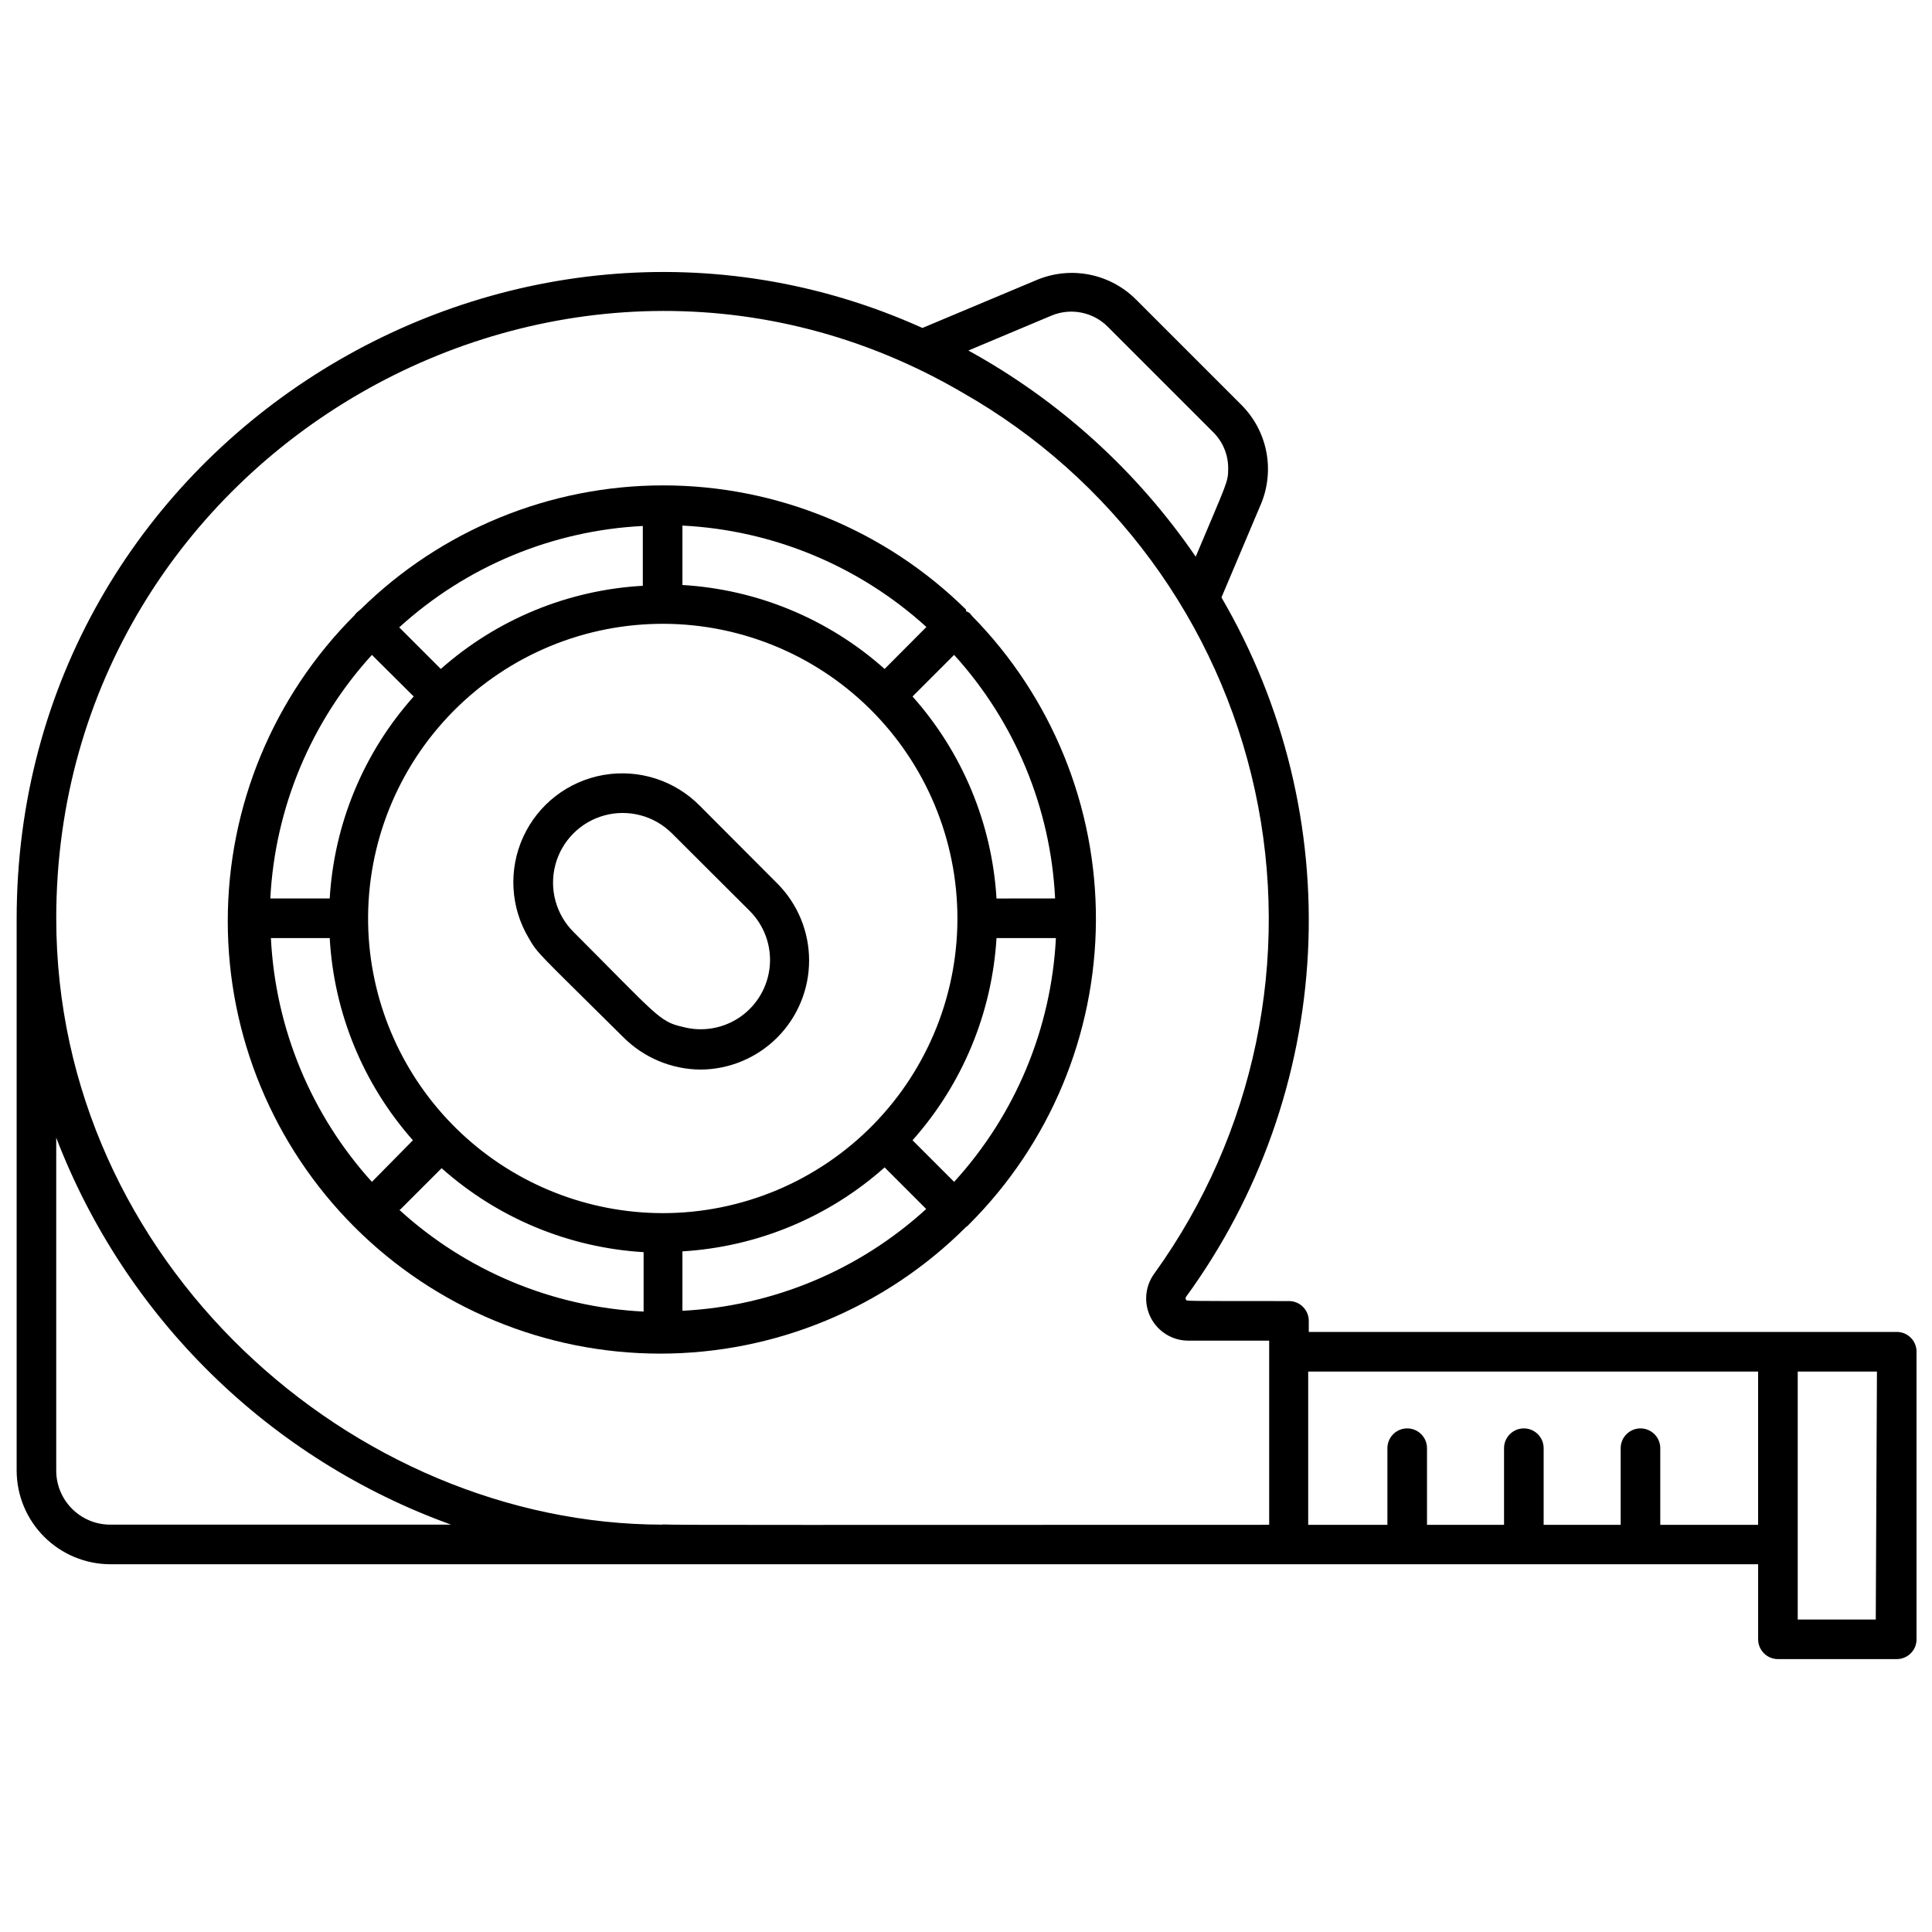
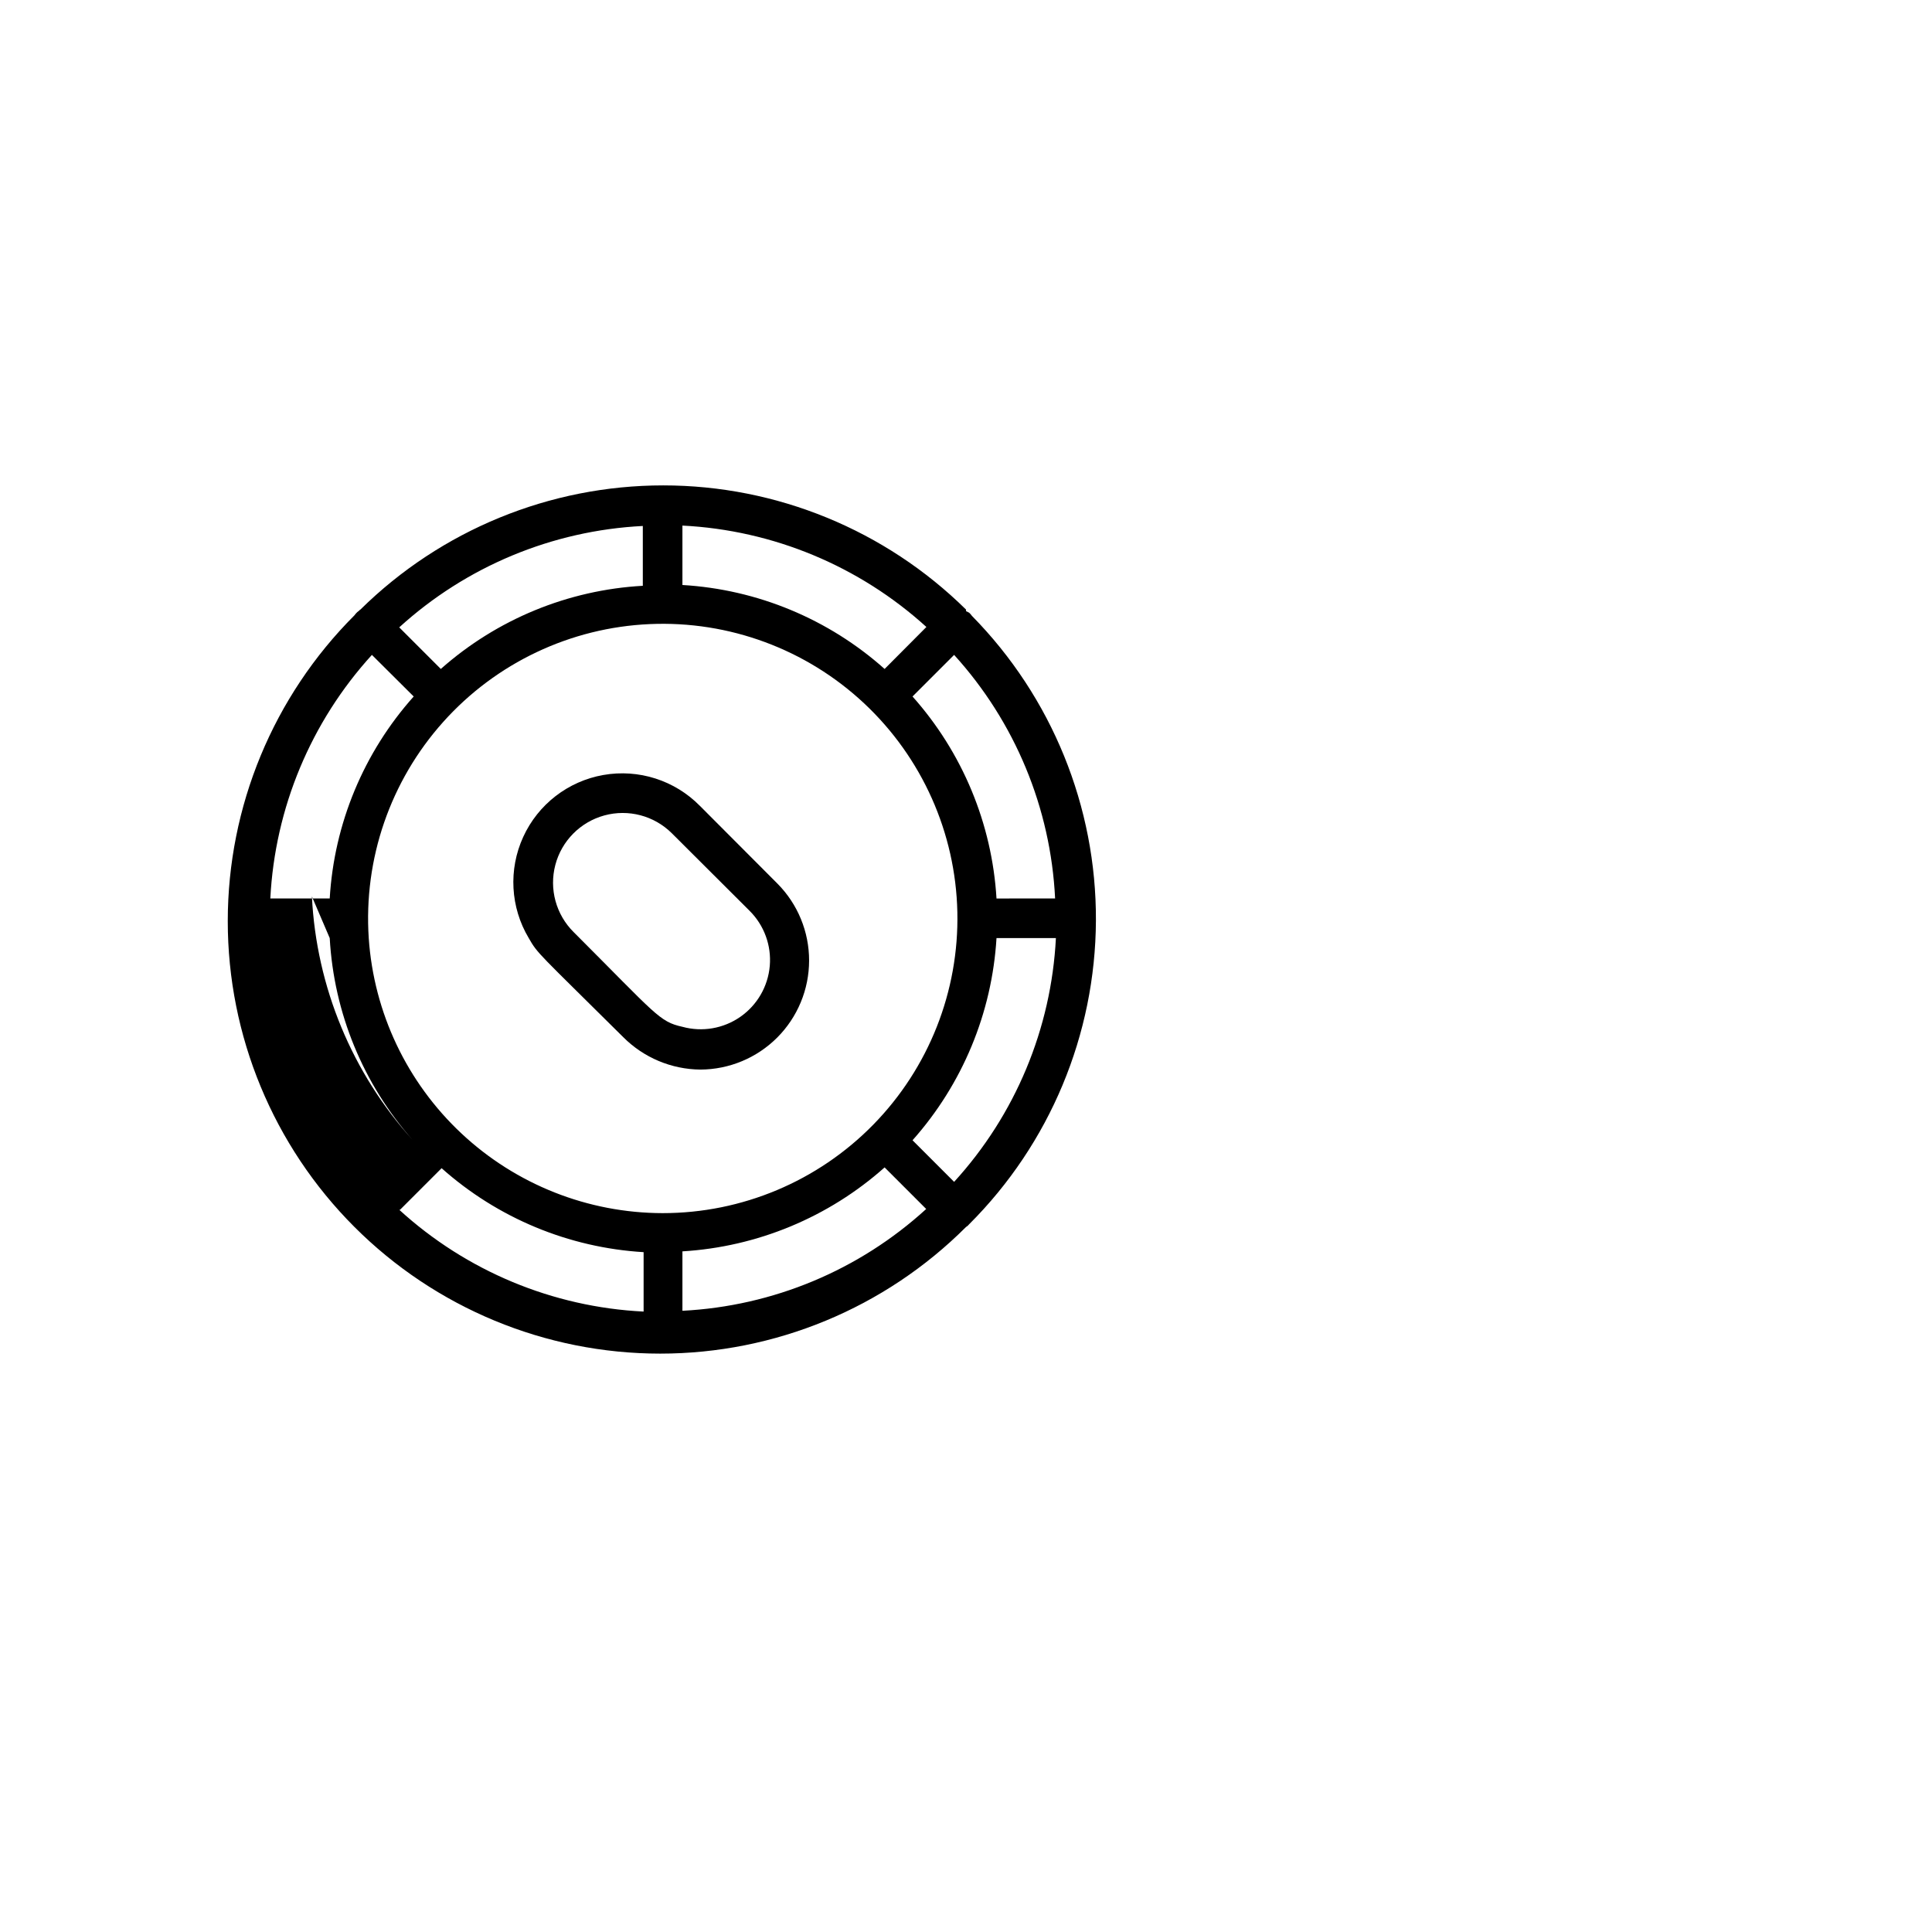
<svg xmlns="http://www.w3.org/2000/svg" width="800px" height="800px" version="1.1" viewBox="144 144 512 512">
  <defs>
    <clipPath id="a">
      <path d="m148.09 216h503.81v368h-503.81z" />
    </clipPath>
  </defs>
-   <path d="m400 469.17c0.324-0.184 0.613-0.434 0.84-0.734 21.375-21.336 33.449-50.258 33.59-80.461 0.137-30.199-11.676-59.23-32.855-80.758-0.215-0.305-0.461-0.59-0.734-0.84l-0.84-0.422c0.027-0.137 0.027-0.281 0-0.418-21.387-21.082-50.211-32.902-80.242-32.902s-58.855 11.82-80.242 32.902c-0.148 0.074-0.273 0.184-0.367 0.312l-0.473 0.367c-0.273 0.254-0.523 0.535-0.734 0.84-21.5 21.492-33.578 50.641-33.582 81.039-0.008 30.395 12.062 59.551 33.555 81.047 21.488 21.496 50.641 33.578 81.035 33.582 30.398 0.004 59.551-12.066 81.051-33.555zm-158.28-76.57c-1.398-20.965 5.711-41.609 19.727-57.27 14.012-15.66 33.746-25.012 54.738-25.938 20.992-0.93 41.473 6.641 56.816 21 15.34 14.359 24.246 34.297 24.707 55.305 0.461 21.008-7.566 41.316-22.266 56.332-14.699 15.016-34.828 23.477-55.844 23.465-19.797-0.031-38.844-7.574-53.297-21.105-14.457-13.527-23.242-32.035-24.582-51.789zm83.129 98.77v-15.746c19.852-1.191 38.727-9.027 53.582-22.25l11.02 11.02c-17.75 16.219-40.59 25.754-64.602 26.977zm72.004-34.164-11.023-11.023c13.223-14.855 21.059-33.73 22.254-53.582h15.742c-1.223 24.012-10.758 46.852-26.973 64.605zm11.23-75.098v-0.004c-1.191-19.836-9.031-38.691-22.254-53.527l11.023-11.023c16.137 17.762 25.602 40.582 26.762 64.551zm-29.652-60.828c-14.844-13.242-33.727-21.082-53.582-22.25v-15.746c24.012 1.207 46.859 10.703 64.656 26.871zm-64.078-37.785v15.746c-19.816 1.105-38.68 8.875-53.531 22.039l-11.02-11.02c17.754-16.168 40.57-25.664 64.551-26.871zm-71.793 34.059 11.074 11.02v0.004c-13.242 14.82-21.086 33.688-22.254 53.527h-15.742c1.23-23.984 10.746-46.797 26.922-64.551zm-11.18 75.047c1.109 19.832 8.875 38.711 22.043 53.582l-10.863 11.023c-16.117-17.797-25.574-40.625-26.766-64.605zm18.629 72.004 11.02-11.02h0.004c14.836 13.219 33.691 21.059 53.531 22.25v15.746c-24.07-1.188-46.969-10.727-64.762-26.977z" />
+   <path d="m400 469.17c0.324-0.184 0.613-0.434 0.84-0.734 21.375-21.336 33.449-50.258 33.59-80.461 0.137-30.199-11.676-59.23-32.855-80.758-0.215-0.305-0.461-0.59-0.734-0.84l-0.84-0.422c0.027-0.137 0.027-0.281 0-0.418-21.387-21.082-50.211-32.902-80.242-32.902s-58.855 11.82-80.242 32.902c-0.148 0.074-0.273 0.184-0.367 0.312l-0.473 0.367c-0.273 0.254-0.523 0.535-0.734 0.84-21.5 21.492-33.578 50.641-33.582 81.039-0.008 30.395 12.062 59.551 33.555 81.047 21.488 21.496 50.641 33.578 81.035 33.582 30.398 0.004 59.551-12.066 81.051-33.555zm-158.28-76.57c-1.398-20.965 5.711-41.609 19.727-57.27 14.012-15.66 33.746-25.012 54.738-25.938 20.992-0.93 41.473 6.641 56.816 21 15.34 14.359 24.246 34.297 24.707 55.305 0.461 21.008-7.566 41.316-22.266 56.332-14.699 15.016-34.828 23.477-55.844 23.465-19.797-0.031-38.844-7.574-53.297-21.105-14.457-13.527-23.242-32.035-24.582-51.789zm83.129 98.77v-15.746c19.852-1.191 38.727-9.027 53.582-22.25l11.02 11.02c-17.75 16.219-40.59 25.754-64.602 26.977zm72.004-34.164-11.023-11.023c13.223-14.855 21.059-33.73 22.254-53.582h15.742c-1.223 24.012-10.758 46.852-26.973 64.605zm11.23-75.098v-0.004c-1.191-19.836-9.031-38.691-22.254-53.527l11.023-11.023c16.137 17.762 25.602 40.582 26.762 64.551zm-29.652-60.828c-14.844-13.242-33.727-21.082-53.582-22.25v-15.746c24.012 1.207 46.859 10.703 64.656 26.871zm-64.078-37.785v15.746c-19.816 1.105-38.68 8.875-53.531 22.039l-11.02-11.02c17.754-16.168 40.57-25.664 64.551-26.871zm-71.793 34.059 11.074 11.02v0.004c-13.242 14.82-21.086 33.688-22.254 53.527h-15.742c1.23-23.984 10.746-46.797 26.922-64.551zm-11.18 75.047c1.109 19.832 8.875 38.711 22.043 53.582c-16.117-17.797-25.574-40.625-26.766-64.605zm18.629 72.004 11.02-11.02h0.004c14.836 13.219 33.691 21.059 53.531 22.25v15.746c-24.07-1.188-46.969-10.727-64.762-26.977z" />
  <path d="m329.62 427.45c7.644-0.031 14.961-3.086 20.359-8.496 5.394-5.41 8.43-12.738 8.441-20.379 0.012-7.641-3.004-14.977-8.383-20.402l-20.57-20.625h-0.004c-6.66-6.762-16.223-9.816-25.57-8.168-9.352 1.645-17.293 7.785-21.238 16.418-3.949 8.633-3.402 18.656 1.465 26.805 2.414 4.25 2.519 3.883 25.031 26.238l0.004 0.004c5.426 5.449 12.777 8.539 20.465 8.605zm-33.586-36.422c-4.688-4.641-6.543-11.43-4.867-17.809s6.625-11.379 12.988-13.121c6.363-1.738 13.168 0.051 17.855 4.691l20.625 20.57c3.871 3.84 5.832 9.199 5.363 14.625-0.473 5.43-3.328 10.371-7.801 13.484-4.473 3.117-10.098 4.086-15.352 2.644-6.141-1.363-6.824-3.098-28.812-25.086z" />
  <g clip-path="url(#a)">
-     <path d="m646.34 496.98h-155.5v-2.938c0-1.391-0.551-2.727-1.535-3.711-0.984-0.984-2.32-1.535-3.711-1.535-29.23 0-26.977 0-27.289-0.367v-0.004c-0.145-0.223-0.145-0.508 0-0.734 19.418-26.637 30.648-58.355 32.32-91.277 1.668-32.922-6.301-65.617-22.926-94.082l10.496-24.824v0.004c1.824-4.402 2.297-9.246 1.363-13.918-0.934-4.676-3.234-8.961-6.613-12.324l-27.867-27.867c-3.359-3.375-7.648-5.68-12.32-6.613-4.672-0.934-9.516-0.457-13.918 1.367l-30.387 12.754c-110-49.598-240.04 30.906-240.04 156.65v146.21c0.027 6.57 2.652 12.863 7.305 17.504 4.648 4.641 10.945 7.254 17.516 7.269h436.69v19.887c0 1.395 0.555 2.727 1.539 3.711s2.316 1.539 3.711 1.539h31.488c1.391 0 2.727-0.555 3.711-1.539 0.984-0.984 1.535-2.316 1.535-3.711v-76.199c0.004-1.449-0.594-2.832-1.645-3.828-1.055-0.992-2.473-1.508-3.918-1.422zm-67.594 25.559c-2.898 0-5.25 2.352-5.25 5.25v20.309h-20.414v-20.309c0-2.898-2.348-5.25-5.246-5.25-2.898 0-5.25 2.352-5.25 5.25v20.309h-20.414v-20.309c0-2.898-2.348-5.25-5.246-5.25-2.898 0-5.25 2.352-5.25 5.25v20.309h-20.992v-40.621h119.23v40.621h-25.926v-20.309c0-1.395-0.551-2.727-1.535-3.711s-2.32-1.539-3.711-1.539zm-405.52 25.508c-7.891 0-14.297-6.383-14.324-14.277v-88.27c9.059 23.602 23.094 44.977 41.152 62.668 18.055 17.695 39.711 31.297 63.492 39.879zm146.37 0c-82.023-0.055-160.69-69.695-160.69-160.7 0-123.8 134.87-200.89 240.2-139.28 39.609 22.539 67.77 60.852 77.461 105.38s0 91.086-26.66 128.05c-2.492 3.398-2.863 7.91-0.953 11.672 1.906 3.758 5.766 6.125 9.98 6.117h21.41v48.805c-114.67 0.004-158.49 0.109-160.75-0.102zm118.03-317.4 27.816 27.816c2.609 2.551 4.07 6.055 4.039 9.707 0 3.672-0.316 3.621-8.605 23.355-15.527-22.68-36.164-41.395-60.246-54.633l21.988-9.238c5.144-2.164 11.09-0.98 15.008 2.992zm203.47 342.54h-20.68v-65.707h20.992z" />
-   </g>
+     </g>
</svg>